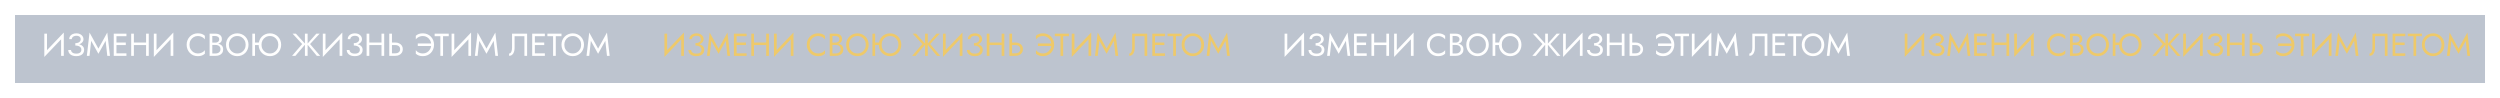
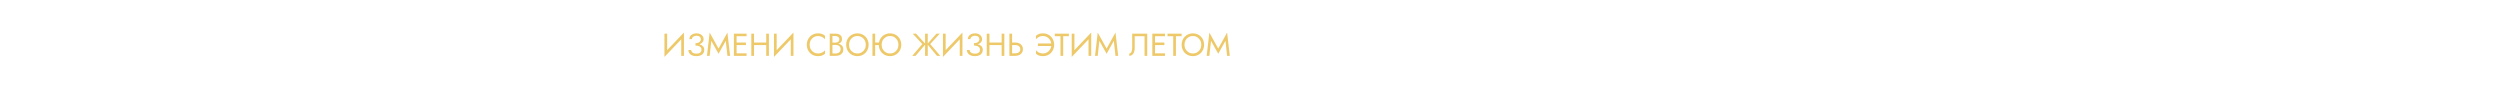
<svg xmlns="http://www.w3.org/2000/svg" width="3471" height="136" viewBox="0 0 3471 136" fill="none">
  <g filter="url(#filter0_bd_262_2039)">
-     <rect x="21" y="15" width="3429" height="94" fill="#001C47" fill-opacity="0.26" shape-rendering="crispEdges" />
-   </g>
+     </g>
  <path d="M949.361 50.901L949.581 45.181L922.741 73.341L922.521 79.061L949.361 50.901ZM926.261 46.721H922.521V79.061L926.261 74.222V46.721ZM949.581 45.181L945.841 50.022V77.522H949.581V45.181ZM965.57 62.342C967.271 62.342 968.811 62.136 970.19 61.725C971.598 61.315 972.801 60.758 973.798 60.053C974.795 59.32 975.558 58.484 976.086 57.545C976.643 56.578 976.922 55.551 976.922 54.465C976.922 52.999 976.526 51.65 975.734 50.417C974.942 49.185 973.813 48.188 972.346 47.425C970.879 46.663 969.119 46.282 967.066 46.282C965.101 46.282 963.355 46.633 961.83 47.337C960.334 48.012 959.161 48.951 958.31 50.154C957.489 51.356 957.078 52.764 957.078 54.377H960.642C960.642 53.468 960.921 52.661 961.478 51.958C962.035 51.254 962.798 50.696 963.766 50.285C964.763 49.875 965.878 49.669 967.11 49.669C968.43 49.669 969.53 49.875 970.41 50.285C971.319 50.696 971.994 51.283 972.434 52.045C972.874 52.779 973.094 53.63 973.094 54.597C973.094 55.566 972.801 56.46 972.214 57.282C971.627 58.074 970.777 58.719 969.662 59.218C968.547 59.687 967.183 59.922 965.57 59.922V62.342ZM966.89 77.962C969.178 77.962 971.129 77.609 972.742 76.906C974.385 76.201 975.631 75.204 976.482 73.913C977.362 72.623 977.802 71.112 977.802 69.382C977.802 67.328 977.259 65.686 976.174 64.454C975.089 63.192 973.622 62.268 971.774 61.681C969.926 61.095 967.858 60.801 965.57 60.801V63.221C967.183 63.221 968.621 63.441 969.882 63.882C971.143 64.292 972.141 64.923 972.874 65.773C973.607 66.624 973.974 67.68 973.974 68.942C973.974 70.614 973.402 71.948 972.258 72.945C971.114 73.943 969.325 74.442 966.89 74.442C965.277 74.442 963.942 74.222 962.886 73.781C961.859 73.341 961.067 72.74 960.51 71.978C959.982 71.215 959.659 70.35 959.542 69.382H955.758C955.758 70.584 955.993 71.713 956.462 72.769C956.961 73.796 957.679 74.706 958.618 75.498C959.557 76.26 960.715 76.862 962.094 77.302C963.473 77.742 965.071 77.962 966.89 77.962ZM987.59 56.709L997.622 74.662L1007.65 56.709L1009.94 77.522H1013.68L1009.94 45.181L997.622 67.49L985.302 45.181L981.562 77.522H985.302L987.59 56.709ZM1021.01 77.522H1036.54V74.001H1021.01V77.522ZM1021.01 50.242H1036.54V46.721H1021.01V50.242ZM1021.01 62.562H1035.66V59.041H1021.01V62.562ZM1018.94 46.721V77.522H1022.68V46.721H1018.94ZM1045.2 62.562H1066.32V59.041H1045.2V62.562ZM1063.81 46.721V77.522H1067.55V46.721H1063.81ZM1043.13 46.721V77.522H1046.87V46.721H1043.13ZM1101.43 50.901L1101.65 45.181L1074.81 73.341L1074.59 79.061L1101.43 50.901ZM1078.33 46.721H1074.59V79.061L1078.33 74.222V46.721ZM1101.65 45.181L1097.91 50.022V77.522H1101.65V45.181ZM1124.1 62.121C1124.1 59.716 1124.62 57.619 1125.68 55.83C1126.77 54.011 1128.17 52.588 1129.9 51.562C1131.63 50.535 1133.51 50.022 1135.54 50.022C1137 50.022 1138.34 50.212 1139.54 50.593C1140.77 50.975 1141.89 51.517 1142.88 52.221C1143.88 52.896 1144.73 53.688 1145.44 54.597V49.669C1144.15 48.526 1142.74 47.675 1141.21 47.117C1139.69 46.56 1137.79 46.282 1135.54 46.282C1133.39 46.282 1131.39 46.678 1129.51 47.469C1127.66 48.232 1126.03 49.332 1124.62 50.77C1123.22 52.178 1122.12 53.849 1121.32 55.785C1120.53 57.721 1120.14 59.834 1120.14 62.121C1120.14 64.409 1120.53 66.522 1121.32 68.457C1122.12 70.394 1123.22 72.08 1124.62 73.517C1126.03 74.925 1127.66 76.025 1129.51 76.817C1131.39 77.58 1133.39 77.962 1135.54 77.962C1137.79 77.962 1139.69 77.683 1141.21 77.126C1142.74 76.568 1144.15 75.718 1145.44 74.573V69.645C1144.73 70.555 1143.88 71.362 1142.88 72.066C1141.89 72.74 1140.77 73.268 1139.54 73.65C1138.34 74.031 1137 74.222 1135.54 74.222C1133.51 74.222 1131.63 73.708 1129.9 72.681C1128.17 71.655 1126.77 70.232 1125.68 68.413C1124.62 66.595 1124.1 64.498 1124.1 62.121ZM1154.97 61.242H1159.94C1161.79 61.242 1163.38 60.977 1164.73 60.45C1166.11 59.922 1167.18 59.144 1167.95 58.117C1168.71 57.091 1169.09 55.859 1169.09 54.422C1169.09 52.661 1168.71 51.224 1167.95 50.109C1167.18 48.965 1166.11 48.115 1164.73 47.557C1163.38 47 1161.79 46.721 1159.94 46.721H1152.02V77.522H1160.38C1162.37 77.522 1164.15 77.199 1165.7 76.553C1167.29 75.879 1168.53 74.882 1169.44 73.561C1170.38 72.212 1170.85 70.525 1170.85 68.501C1170.85 67.094 1170.59 65.876 1170.06 64.85C1169.53 63.823 1168.78 62.987 1167.81 62.342C1166.87 61.667 1165.77 61.168 1164.51 60.846C1163.25 60.523 1161.87 60.361 1160.38 60.361H1154.97V62.429H1160.38C1161.37 62.429 1162.28 62.562 1163.11 62.825C1163.93 63.06 1164.63 63.427 1165.22 63.925C1165.83 64.424 1166.3 65.04 1166.63 65.773C1166.95 66.507 1167.11 67.343 1167.11 68.281C1167.11 69.543 1166.82 70.614 1166.23 71.493C1165.67 72.374 1164.88 73.048 1163.85 73.517C1162.86 73.987 1161.7 74.222 1160.38 74.222H1155.76V50.022H1159.94C1161.49 50.022 1162.78 50.432 1163.81 51.254C1164.84 52.045 1165.35 53.175 1165.35 54.642C1165.35 55.609 1165.11 56.431 1164.65 57.105C1164.18 57.78 1163.53 58.294 1162.71 58.645C1161.89 58.998 1160.96 59.173 1159.94 59.173H1154.97V61.242ZM1178.75 62.121C1178.75 59.804 1179.25 57.736 1180.25 55.917C1181.27 54.099 1182.67 52.661 1184.43 51.605C1186.19 50.55 1188.18 50.022 1190.41 50.022C1192.67 50.022 1194.67 50.55 1196.4 51.605C1198.16 52.661 1199.53 54.099 1200.53 55.917C1201.56 57.736 1202.07 59.804 1202.07 62.121C1202.07 64.439 1201.56 66.507 1200.53 68.326C1199.53 70.144 1198.16 71.582 1196.4 72.638C1194.67 73.694 1192.67 74.222 1190.41 74.222C1188.18 74.222 1186.19 73.694 1184.43 72.638C1182.67 71.582 1181.27 70.144 1180.25 68.326C1179.25 66.507 1178.75 64.439 1178.75 62.121ZM1174.79 62.121C1174.79 64.351 1175.17 66.433 1175.94 68.37C1176.73 70.305 1177.83 71.992 1179.24 73.43C1180.64 74.838 1182.3 75.952 1184.21 76.773C1186.11 77.566 1188.18 77.962 1190.41 77.962C1192.67 77.962 1194.74 77.566 1196.62 76.773C1198.52 75.952 1200.18 74.838 1201.59 73.43C1203 71.992 1204.08 70.305 1204.84 68.37C1205.64 66.433 1206.03 64.351 1206.03 62.121C1206.03 59.863 1205.64 57.78 1204.84 55.873C1204.08 53.938 1203 52.266 1201.59 50.858C1200.18 49.42 1198.52 48.306 1196.62 47.514C1194.74 46.692 1192.67 46.282 1190.41 46.282C1188.18 46.282 1186.11 46.692 1184.21 47.514C1182.3 48.306 1180.64 49.42 1179.24 50.858C1177.83 52.266 1176.73 53.938 1175.94 55.873C1175.17 57.78 1174.79 59.863 1174.79 62.121ZM1213.38 62.562H1223.06V59.041H1213.38V62.562ZM1211.31 46.721V77.522H1215.05V46.721H1211.31ZM1224.07 62.121C1224.07 59.804 1224.57 57.736 1225.57 55.917C1226.6 54.099 1227.99 52.661 1229.75 51.605C1231.51 50.55 1233.5 50.022 1235.73 50.022C1237.99 50.022 1239.99 50.55 1241.72 51.605C1243.48 52.661 1244.86 54.099 1245.85 55.917C1246.88 57.736 1247.39 59.804 1247.39 62.121C1247.39 64.439 1246.88 66.507 1245.85 68.326C1244.86 70.144 1243.48 71.582 1241.72 72.638C1239.99 73.694 1237.99 74.222 1235.73 74.222C1233.5 74.222 1231.51 73.694 1229.75 72.638C1227.99 71.582 1226.6 70.144 1225.57 68.326C1224.57 66.507 1224.07 64.439 1224.07 62.121ZM1220.11 62.121C1220.11 64.351 1220.5 66.433 1221.26 68.37C1222.05 70.305 1223.15 71.992 1224.56 73.43C1225.97 74.838 1227.62 75.952 1229.53 76.773C1231.44 77.566 1233.5 77.962 1235.73 77.962C1237.99 77.962 1240.06 77.566 1241.94 76.773C1243.84 75.952 1245.5 74.838 1246.91 73.43C1248.32 71.992 1249.4 70.305 1250.17 68.37C1250.96 66.433 1251.35 64.351 1251.35 62.121C1251.35 59.863 1250.96 57.78 1250.17 55.873C1249.4 53.938 1248.32 52.266 1246.91 50.858C1245.5 49.42 1243.84 48.306 1241.94 47.514C1240.06 46.692 1237.99 46.282 1235.73 46.282C1233.5 46.282 1231.44 46.692 1229.53 47.514C1227.62 48.306 1225.97 49.42 1224.56 50.858C1223.15 52.266 1222.05 53.938 1221.26 55.873C1220.5 57.78 1220.11 59.863 1220.11 62.121ZM1271.82 46.721H1267.2L1280.53 61.154L1266.54 77.522H1271.16L1285.06 61.242L1271.82 46.721ZM1284.36 46.721V77.522H1288.1V46.721H1284.36ZM1300.2 46.721L1287.39 61.242L1300.86 77.522H1305.48L1291.49 61.154L1304.82 46.721H1300.2ZM1336.04 50.901L1336.26 45.181L1309.42 73.341L1309.2 79.061L1336.04 50.901ZM1312.94 46.721H1309.2V79.061L1312.94 74.222V46.721ZM1336.26 45.181L1332.52 50.022V77.522H1336.26V45.181ZM1352.25 62.342C1353.95 62.342 1355.49 62.136 1356.87 61.725C1358.27 61.315 1359.48 60.758 1360.47 60.053C1361.47 59.32 1362.23 58.484 1362.76 57.545C1363.32 56.578 1363.6 55.551 1363.6 54.465C1363.6 52.999 1363.2 51.65 1362.41 50.417C1361.62 49.185 1360.49 48.188 1359.02 47.425C1357.56 46.663 1355.8 46.282 1353.74 46.282C1351.78 46.282 1350.03 46.633 1348.51 47.337C1347.01 48.012 1345.84 48.951 1344.99 50.154C1344.16 51.356 1343.75 52.764 1343.75 54.377H1347.32C1347.32 53.468 1347.6 52.661 1348.15 51.958C1348.71 51.254 1349.47 50.696 1350.44 50.285C1351.44 49.875 1352.55 49.669 1353.79 49.669C1355.11 49.669 1356.21 49.875 1357.09 50.285C1358 50.696 1358.67 51.283 1359.11 52.045C1359.55 52.779 1359.77 53.63 1359.77 54.597C1359.77 55.566 1359.48 56.46 1358.89 57.282C1358.3 58.074 1357.45 58.719 1356.34 59.218C1355.22 59.687 1353.86 59.922 1352.25 59.922V62.342ZM1353.57 77.962C1355.85 77.962 1357.8 77.609 1359.42 76.906C1361.06 76.201 1362.31 75.204 1363.16 73.913C1364.04 72.623 1364.48 71.112 1364.48 69.382C1364.48 67.328 1363.94 65.686 1362.85 64.454C1361.76 63.192 1360.3 62.268 1358.45 61.681C1356.6 61.095 1354.53 60.801 1352.25 60.801V63.221C1353.86 63.221 1355.3 63.441 1356.56 63.882C1357.82 64.292 1358.82 64.923 1359.55 65.773C1360.28 66.624 1360.65 67.68 1360.65 68.942C1360.65 70.614 1360.08 71.948 1358.93 72.945C1357.79 73.943 1356 74.442 1353.57 74.442C1351.95 74.442 1350.62 74.222 1349.56 73.781C1348.54 73.341 1347.74 72.74 1347.19 71.978C1346.66 71.215 1346.34 70.35 1346.22 69.382H1342.43C1342.43 70.584 1342.67 71.713 1343.14 72.769C1343.64 73.796 1344.36 74.706 1345.29 75.498C1346.23 76.26 1347.39 76.862 1348.77 77.302C1350.15 77.742 1351.75 77.962 1353.57 77.962ZM1372.07 62.562H1393.19V59.041H1372.07V62.562ZM1390.68 46.721V77.522H1394.42V46.721H1390.68ZM1370 46.721V77.522H1373.74V46.721H1370ZM1401.45 46.721V77.522H1405.19V46.721H1401.45ZM1403.52 62.562H1409.81C1411.13 62.562 1412.29 62.782 1413.29 63.221C1414.31 63.632 1415.11 64.263 1415.66 65.114C1416.25 65.964 1416.54 67.02 1416.54 68.281C1416.54 69.543 1416.25 70.599 1415.66 71.45C1415.11 72.3 1414.31 72.945 1413.29 73.385C1412.29 73.796 1411.13 74.001 1409.81 74.001H1403.52V77.522H1409.81C1411.81 77.522 1413.58 77.155 1415.13 76.421C1416.72 75.659 1417.97 74.588 1418.87 73.21C1419.81 71.802 1420.28 70.159 1420.28 68.281C1420.28 66.375 1419.81 64.732 1418.87 63.353C1417.97 61.975 1416.72 60.919 1415.13 60.185C1413.58 59.423 1411.81 59.041 1409.81 59.041H1403.52V62.562ZM1441.04 63.882H1459.65V60.361H1441.04V63.882ZM1459.65 62.121C1459.65 64.498 1459.12 66.595 1458.06 68.413C1457.01 70.232 1455.6 71.655 1453.84 72.681C1452.11 73.708 1450.23 74.222 1448.21 74.222C1446.77 74.222 1445.44 74.031 1444.2 73.65C1442.97 73.268 1441.86 72.74 1440.86 72.066C1439.89 71.362 1439.04 70.555 1438.31 69.645V74.573C1439.6 75.718 1441.01 76.568 1442.53 77.126C1444.09 77.683 1445.98 77.962 1448.21 77.962C1450.35 77.962 1452.34 77.58 1454.19 76.817C1456.07 76.025 1457.71 74.925 1459.12 73.517C1460.53 72.08 1461.63 70.394 1462.42 68.457C1463.21 66.522 1463.61 64.409 1463.61 62.121C1463.61 59.834 1463.21 57.721 1462.42 55.785C1461.63 53.849 1460.53 52.178 1459.12 50.77C1457.71 49.332 1456.07 48.232 1454.19 47.469C1452.34 46.678 1450.35 46.282 1448.21 46.282C1445.98 46.282 1444.09 46.56 1442.53 47.117C1441.01 47.675 1439.6 48.526 1438.31 49.669V54.597C1439.04 53.688 1439.89 52.896 1440.86 52.221C1441.86 51.517 1442.97 50.975 1444.2 50.593C1445.44 50.212 1446.77 50.022 1448.21 50.022C1450.23 50.022 1452.11 50.535 1453.84 51.562C1455.6 52.588 1457.01 54.011 1458.06 55.83C1459.12 57.619 1459.65 59.716 1459.65 62.121ZM1464.46 50.242H1472.38V77.522H1476.12V50.242H1484.04V46.721H1464.46V50.242ZM1514.83 50.901L1515.05 45.181L1488.21 73.341L1487.99 79.061L1514.83 50.901ZM1491.73 46.721H1487.99V79.061L1491.73 74.222V46.721ZM1515.05 45.181L1511.31 50.022V77.522H1515.05V45.181ZM1526.37 56.709L1536.41 74.662L1546.44 56.709L1548.73 77.522H1552.47L1548.73 45.181L1536.41 67.49L1524.09 45.181L1520.35 77.522H1524.09L1526.37 56.709ZM1592.83 46.721H1571.93V66.082C1571.93 67.255 1571.84 68.34 1571.67 69.338C1571.49 70.335 1571.23 71.215 1570.88 71.978C1570.52 72.711 1570.1 73.283 1569.6 73.694C1569.1 74.104 1568.51 74.309 1567.84 74.309V77.522C1569.51 77.522 1570.9 77.037 1572.02 76.07C1573.16 75.102 1574.01 73.811 1574.57 72.198C1575.16 70.584 1575.45 68.839 1575.45 66.962V50.242H1589.09V77.522H1592.83V46.721ZM1601.95 77.522H1617.48V74.001H1601.95V77.522ZM1601.95 50.242H1617.48V46.721H1601.95V50.242ZM1601.95 62.562H1616.6V59.041H1601.95V62.562ZM1599.88 46.721V77.522H1603.62V46.721H1599.88ZM1620.99 50.242H1628.91V77.522H1632.65V50.242H1640.57V46.721H1620.99V50.242ZM1644.53 62.121C1644.53 59.804 1645.03 57.736 1646.03 55.917C1647.06 54.099 1648.45 52.661 1650.21 51.605C1651.97 50.55 1653.96 50.022 1656.19 50.022C1658.45 50.022 1660.45 50.55 1662.18 51.605C1663.94 52.661 1665.32 54.099 1666.31 55.917C1667.34 57.736 1667.85 59.804 1667.85 62.121C1667.85 64.439 1667.34 66.507 1666.31 68.326C1665.32 70.144 1663.94 71.582 1662.18 72.638C1660.45 73.694 1658.45 74.222 1656.19 74.222C1653.96 74.222 1651.97 73.694 1650.21 72.638C1648.45 71.582 1647.06 70.144 1646.03 68.326C1645.03 66.507 1644.53 64.439 1644.53 62.121ZM1640.57 62.121C1640.57 64.351 1640.95 66.433 1641.72 68.37C1642.51 70.305 1643.61 71.992 1645.02 73.43C1646.43 74.838 1648.08 75.952 1649.99 76.773C1651.9 77.566 1653.96 77.962 1656.19 77.962C1658.45 77.962 1660.52 77.566 1662.4 76.773C1664.3 75.952 1665.96 74.838 1667.37 73.43C1668.78 71.992 1669.86 70.305 1670.63 68.37C1671.42 66.433 1671.81 64.351 1671.81 62.121C1671.81 59.863 1671.42 57.78 1670.63 55.873C1669.86 53.938 1668.78 52.266 1667.37 50.858C1665.96 49.42 1664.3 48.306 1662.4 47.514C1660.52 46.692 1658.45 46.282 1656.19 46.282C1653.96 46.282 1651.9 46.692 1649.99 47.514C1648.08 48.306 1646.43 49.42 1645.02 50.858C1643.61 52.266 1642.51 53.938 1641.72 55.873C1640.95 57.78 1640.57 59.863 1640.57 62.121ZM1681.36 56.709L1691.4 74.662L1701.43 56.709L1703.72 77.522H1707.46L1703.72 45.181L1691.4 67.49L1679.08 45.181L1675.34 77.522H1679.08L1681.36 56.709Z" fill="#EEC96A" />
-   <path d="M2671.36 50.901L2671.58 45.181L2644.74 73.341L2644.52 79.061L2671.36 50.901ZM2648.26 46.721H2644.52V79.061L2648.26 74.222V46.721ZM2671.58 45.181L2667.84 50.022V77.522H2671.58V45.181ZM2687.57 62.342C2689.27 62.342 2690.81 62.136 2692.19 61.725C2693.6 61.315 2694.8 60.758 2695.8 60.053C2696.8 59.32 2697.56 58.484 2698.09 57.545C2698.64 56.578 2698.92 55.551 2698.92 54.465C2698.92 52.999 2698.53 51.65 2697.73 50.417C2696.94 49.185 2695.81 48.188 2694.35 47.425C2692.88 46.663 2691.12 46.282 2689.07 46.282C2687.1 46.282 2685.36 46.633 2683.83 47.337C2682.33 48.012 2681.16 48.951 2680.31 50.154C2679.49 51.356 2679.08 52.764 2679.08 54.377H2682.64C2682.64 53.468 2682.92 52.661 2683.48 51.958C2684.04 51.254 2684.8 50.696 2685.77 50.285C2686.76 49.875 2687.88 49.669 2689.11 49.669C2690.43 49.669 2691.53 49.875 2692.41 50.285C2693.32 50.696 2693.99 51.283 2694.43 52.045C2694.87 52.779 2695.09 53.63 2695.09 54.597C2695.09 55.566 2694.8 56.46 2694.21 57.282C2693.63 58.074 2692.78 58.719 2691.66 59.218C2690.55 59.687 2689.18 59.922 2687.57 59.922V62.342ZM2688.89 77.962C2691.18 77.962 2693.13 77.609 2694.74 76.906C2696.38 76.201 2697.63 75.204 2698.48 73.913C2699.36 72.623 2699.8 71.112 2699.8 69.382C2699.8 67.328 2699.26 65.686 2698.17 64.454C2697.09 63.192 2695.62 62.268 2693.77 61.681C2691.93 61.095 2689.86 60.801 2687.57 60.801V63.221C2689.18 63.221 2690.62 63.441 2691.88 63.882C2693.14 64.292 2694.14 64.923 2694.87 65.773C2695.61 66.624 2695.97 67.68 2695.97 68.942C2695.97 70.614 2695.4 71.948 2694.26 72.945C2693.11 73.943 2691.32 74.442 2688.89 74.442C2687.28 74.442 2685.94 74.222 2684.89 73.781C2683.86 73.341 2683.07 72.74 2682.51 71.978C2681.98 71.215 2681.66 70.35 2681.54 69.382H2677.76C2677.76 70.584 2677.99 71.713 2678.46 72.769C2678.96 73.796 2679.68 74.706 2680.62 75.498C2681.56 76.26 2682.72 76.862 2684.09 77.302C2685.47 77.742 2687.07 77.962 2688.89 77.962ZM2709.59 56.709L2719.62 74.662L2729.65 56.709L2731.94 77.522H2735.68L2731.94 45.181L2719.62 67.49L2707.3 45.181L2703.56 77.522H2707.3L2709.59 56.709ZM2743.01 77.522H2758.54V74.001H2743.01V77.522ZM2743.01 50.242H2758.54V46.721H2743.01V50.242ZM2743.01 62.562H2757.66V59.041H2743.01V62.562ZM2740.94 46.721V77.522H2744.68V46.721H2740.94ZM2767.2 62.562H2788.32V59.041H2767.2V62.562ZM2785.81 46.721V77.522H2789.55V46.721H2785.81ZM2765.13 46.721V77.522H2768.87V46.721H2765.13ZM2823.43 50.901L2823.65 45.181L2796.81 73.341L2796.59 79.061L2823.43 50.901ZM2800.33 46.721H2796.59V79.061L2800.33 74.222V46.721ZM2823.65 45.181L2819.91 50.022V77.522H2823.65V45.181ZM2846.1 62.121C2846.1 59.716 2846.62 57.619 2847.68 55.83C2848.77 54.011 2850.17 52.588 2851.9 51.562C2853.63 50.535 2855.51 50.022 2857.54 50.022C2859 50.022 2860.34 50.212 2861.54 50.593C2862.77 50.975 2863.89 51.517 2864.88 52.221C2865.88 52.896 2866.73 53.688 2867.44 54.597V49.669C2866.15 48.526 2864.74 47.675 2863.21 47.117C2861.69 46.56 2859.79 46.282 2857.54 46.282C2855.39 46.282 2853.39 46.678 2851.51 47.469C2849.66 48.232 2848.03 49.332 2846.62 50.77C2845.22 52.178 2844.12 53.849 2843.32 55.785C2842.53 57.721 2842.14 59.834 2842.14 62.121C2842.14 64.409 2842.53 66.522 2843.32 68.457C2844.12 70.394 2845.22 72.08 2846.62 73.517C2848.03 74.925 2849.66 76.025 2851.51 76.817C2853.39 77.58 2855.39 77.962 2857.54 77.962C2859.79 77.962 2861.69 77.683 2863.21 77.126C2864.74 76.568 2866.15 75.718 2867.44 74.573V69.645C2866.73 70.555 2865.88 71.362 2864.88 72.066C2863.89 72.74 2862.77 73.268 2861.54 73.65C2860.34 74.031 2859 74.222 2857.54 74.222C2855.51 74.222 2853.63 73.708 2851.9 72.681C2850.17 71.655 2848.77 70.232 2847.68 68.413C2846.62 66.595 2846.1 64.498 2846.1 62.121ZM2876.97 61.242H2881.94C2883.79 61.242 2885.38 60.977 2886.73 60.45C2888.11 59.922 2889.18 59.144 2889.95 58.117C2890.71 57.091 2891.09 55.859 2891.09 54.422C2891.09 52.661 2890.71 51.224 2889.95 50.109C2889.18 48.965 2888.11 48.115 2886.73 47.557C2885.38 47 2883.79 46.721 2881.94 46.721H2874.02V77.522H2882.38C2884.37 77.522 2886.15 77.199 2887.7 76.553C2889.29 75.879 2890.53 74.882 2891.44 73.561C2892.38 72.212 2892.85 70.525 2892.85 68.501C2892.85 67.094 2892.59 65.876 2892.06 64.85C2891.53 63.823 2890.78 62.987 2889.81 62.342C2888.87 61.667 2887.77 61.168 2886.51 60.846C2885.25 60.523 2883.87 60.361 2882.38 60.361H2876.97V62.429H2882.38C2883.37 62.429 2884.28 62.562 2885.11 62.825C2885.93 63.06 2886.63 63.427 2887.22 63.925C2887.83 64.424 2888.3 65.04 2888.63 65.773C2888.95 66.507 2889.11 67.343 2889.11 68.281C2889.11 69.543 2888.82 70.614 2888.23 71.493C2887.67 72.374 2886.88 73.048 2885.85 73.517C2884.86 73.987 2883.7 74.222 2882.38 74.222H2877.76V50.022H2881.94C2883.49 50.022 2884.78 50.432 2885.81 51.254C2886.84 52.045 2887.35 53.175 2887.35 54.642C2887.35 55.609 2887.11 56.431 2886.65 57.105C2886.18 57.78 2885.53 58.294 2884.71 58.645C2883.89 58.998 2882.96 59.173 2881.94 59.173H2876.97V61.242ZM2900.75 62.121C2900.75 59.804 2901.25 57.736 2902.25 55.917C2903.27 54.099 2904.67 52.661 2906.43 51.605C2908.19 50.55 2910.18 50.022 2912.41 50.022C2914.67 50.022 2916.67 50.55 2918.4 51.605C2920.16 52.661 2921.53 54.099 2922.53 55.917C2923.56 57.736 2924.07 59.804 2924.07 62.121C2924.07 64.439 2923.56 66.507 2922.53 68.326C2921.53 70.144 2920.16 71.582 2918.4 72.638C2916.67 73.694 2914.67 74.222 2912.41 74.222C2910.18 74.222 2908.19 73.694 2906.43 72.638C2904.67 71.582 2903.27 70.144 2902.25 68.326C2901.25 66.507 2900.75 64.439 2900.75 62.121ZM2896.79 62.121C2896.79 64.351 2897.17 66.433 2897.94 68.37C2898.73 70.305 2899.83 71.992 2901.24 73.43C2902.64 74.838 2904.3 75.952 2906.21 76.773C2908.11 77.566 2910.18 77.962 2912.41 77.962C2914.67 77.962 2916.74 77.566 2918.62 76.773C2920.52 75.952 2922.18 74.838 2923.59 73.43C2925 71.992 2926.08 70.305 2926.84 68.37C2927.64 66.433 2928.03 64.351 2928.03 62.121C2928.03 59.863 2927.64 57.78 2926.84 55.873C2926.08 53.938 2925 52.266 2923.59 50.858C2922.18 49.42 2920.52 48.306 2918.62 47.514C2916.74 46.692 2914.67 46.282 2912.41 46.282C2910.18 46.282 2908.11 46.692 2906.21 47.514C2904.3 48.306 2902.64 49.42 2901.24 50.858C2899.83 52.266 2898.73 53.938 2897.94 55.873C2897.17 57.78 2896.79 59.863 2896.79 62.121ZM2935.38 62.562H2945.06V59.041H2935.38V62.562ZM2933.31 46.721V77.522H2937.05V46.721H2933.31ZM2946.07 62.121C2946.07 59.804 2946.57 57.736 2947.57 55.917C2948.6 54.099 2949.99 52.661 2951.75 51.605C2953.51 50.55 2955.5 50.022 2957.73 50.022C2959.99 50.022 2961.99 50.55 2963.72 51.605C2965.48 52.661 2966.86 54.099 2967.85 55.917C2968.88 57.736 2969.39 59.804 2969.39 62.121C2969.39 64.439 2968.88 66.507 2967.85 68.326C2966.86 70.144 2965.48 71.582 2963.72 72.638C2961.99 73.694 2959.99 74.222 2957.73 74.222C2955.5 74.222 2953.51 73.694 2951.75 72.638C2949.99 71.582 2948.6 70.144 2947.57 68.326C2946.57 66.507 2946.07 64.439 2946.07 62.121ZM2942.11 62.121C2942.11 64.351 2942.5 66.433 2943.26 68.37C2944.05 70.305 2945.15 71.992 2946.56 73.43C2947.97 74.838 2949.62 75.952 2951.53 76.773C2953.44 77.566 2955.5 77.962 2957.73 77.962C2959.99 77.962 2962.06 77.566 2963.94 76.773C2965.84 75.952 2967.5 74.838 2968.91 73.43C2970.32 71.992 2971.4 70.305 2972.17 68.37C2972.96 66.433 2973.35 64.351 2973.35 62.121C2973.35 59.863 2972.96 57.78 2972.17 55.873C2971.4 53.938 2970.32 52.266 2968.91 50.858C2967.5 49.42 2965.84 48.306 2963.94 47.514C2962.06 46.692 2959.99 46.282 2957.73 46.282C2955.5 46.282 2953.44 46.692 2951.53 47.514C2949.62 48.306 2947.97 49.42 2946.56 50.858C2945.15 52.266 2944.05 53.938 2943.26 55.873C2942.5 57.78 2942.11 59.863 2942.11 62.121ZM2993.82 46.721H2989.2L3002.53 61.154L2988.54 77.522H2993.16L3007.06 61.242L2993.82 46.721ZM3006.36 46.721V77.522H3010.1V46.721H3006.36ZM3022.2 46.721L3009.39 61.242L3022.86 77.522H3027.48L3013.49 61.154L3026.82 46.721H3022.2ZM3058.04 50.901L3058.26 45.181L3031.42 73.341L3031.2 79.061L3058.04 50.901ZM3034.94 46.721H3031.2V79.061L3034.94 74.222V46.721ZM3058.26 45.181L3054.52 50.022V77.522H3058.26V45.181ZM3074.25 62.342C3075.95 62.342 3077.49 62.136 3078.87 61.725C3080.27 61.315 3081.48 60.758 3082.47 60.053C3083.47 59.32 3084.23 58.484 3084.76 57.545C3085.32 56.578 3085.6 55.551 3085.6 54.465C3085.6 52.999 3085.2 51.65 3084.41 50.417C3083.62 49.185 3082.49 48.188 3081.02 47.425C3079.56 46.663 3077.8 46.282 3075.74 46.282C3073.78 46.282 3072.03 46.633 3070.51 47.337C3069.01 48.012 3067.84 48.951 3066.99 50.154C3066.16 51.356 3065.75 52.764 3065.75 54.377H3069.32C3069.32 53.468 3069.6 52.661 3070.15 51.958C3070.71 51.254 3071.47 50.696 3072.44 50.285C3073.44 49.875 3074.55 49.669 3075.79 49.669C3077.11 49.669 3078.21 49.875 3079.09 50.285C3080 50.696 3080.67 51.283 3081.11 52.045C3081.55 52.779 3081.77 53.63 3081.77 54.597C3081.77 55.566 3081.48 56.46 3080.89 57.282C3080.3 58.074 3079.45 58.719 3078.34 59.218C3077.22 59.687 3075.86 59.922 3074.25 59.922V62.342ZM3075.57 77.962C3077.85 77.962 3079.8 77.609 3081.42 76.906C3083.06 76.201 3084.31 75.204 3085.16 73.913C3086.04 72.623 3086.48 71.112 3086.48 69.382C3086.48 67.328 3085.94 65.686 3084.85 64.454C3083.76 63.192 3082.3 62.268 3080.45 61.681C3078.6 61.095 3076.53 60.801 3074.25 60.801V63.221C3075.86 63.221 3077.3 63.441 3078.56 63.882C3079.82 64.292 3080.82 64.923 3081.55 65.773C3082.28 66.624 3082.65 67.68 3082.65 68.942C3082.65 70.614 3082.08 71.948 3080.93 72.945C3079.79 73.943 3078 74.442 3075.57 74.442C3073.95 74.442 3072.62 74.222 3071.56 73.781C3070.54 73.341 3069.74 72.74 3069.19 71.978C3068.66 71.215 3068.34 70.35 3068.22 69.382H3064.43C3064.43 70.584 3064.67 71.713 3065.14 72.769C3065.64 73.796 3066.36 74.706 3067.29 75.498C3068.23 76.26 3069.39 76.862 3070.77 77.302C3072.15 77.742 3073.75 77.962 3075.57 77.962ZM3094.07 62.562H3115.19V59.041H3094.07V62.562ZM3112.68 46.721V77.522H3116.42V46.721H3112.68ZM3092 46.721V77.522H3095.74V46.721H3092ZM3123.45 46.721V77.522H3127.19V46.721H3123.45ZM3125.52 62.562H3131.81C3133.13 62.562 3134.29 62.782 3135.29 63.221C3136.31 63.632 3137.11 64.263 3137.66 65.114C3138.25 65.964 3138.54 67.02 3138.54 68.281C3138.54 69.543 3138.25 70.599 3137.66 71.45C3137.11 72.3 3136.31 72.945 3135.29 73.385C3134.29 73.796 3133.13 74.001 3131.81 74.001H3125.52V77.522H3131.81C3133.81 77.522 3135.58 77.155 3137.13 76.421C3138.72 75.659 3139.97 74.588 3140.87 73.21C3141.81 71.802 3142.28 70.159 3142.28 68.281C3142.28 66.375 3141.81 64.732 3140.87 63.353C3139.97 61.975 3138.72 60.919 3137.13 60.185C3135.58 59.423 3133.81 59.041 3131.81 59.041H3125.52V62.562ZM3163.04 63.882H3181.65V60.361H3163.04V63.882ZM3181.65 62.121C3181.65 64.498 3181.12 66.595 3180.06 68.413C3179.01 70.232 3177.6 71.655 3175.84 72.681C3174.11 73.708 3172.23 74.222 3170.21 74.222C3168.77 74.222 3167.44 74.031 3166.2 73.65C3164.97 73.268 3163.86 72.74 3162.86 72.066C3161.89 71.362 3161.04 70.555 3160.31 69.645V74.573C3161.6 75.718 3163.01 76.568 3164.53 77.126C3166.09 77.683 3167.98 77.962 3170.21 77.962C3172.35 77.962 3174.34 77.58 3176.19 76.817C3178.07 76.025 3179.71 74.925 3181.12 73.517C3182.53 72.08 3183.63 70.394 3184.42 68.457C3185.21 66.522 3185.61 64.409 3185.61 62.121C3185.61 59.834 3185.21 57.721 3184.42 55.785C3183.63 53.849 3182.53 52.178 3181.12 50.77C3179.71 49.332 3178.07 48.232 3176.19 47.469C3174.34 46.678 3172.35 46.282 3170.21 46.282C3167.98 46.282 3166.09 46.56 3164.53 47.117C3163.01 47.675 3161.6 48.526 3160.31 49.669V54.597C3161.04 53.688 3161.89 52.896 3162.86 52.221C3163.86 51.517 3164.97 50.975 3166.2 50.593C3167.44 50.212 3168.77 50.022 3170.21 50.022C3172.23 50.022 3174.11 50.535 3175.84 51.562C3177.6 52.588 3179.01 54.011 3180.06 55.83C3181.12 57.619 3181.65 59.716 3181.65 62.121ZM3186.46 50.242H3194.38V77.522H3198.12V50.242H3206.04V46.721H3186.46V50.242ZM3236.83 50.901L3237.05 45.181L3210.21 73.341L3209.99 79.061L3236.83 50.901ZM3213.73 46.721H3209.99V79.061L3213.73 74.222V46.721ZM3237.05 45.181L3233.31 50.022V77.522H3237.05V45.181ZM3248.37 56.709L3258.41 74.662L3268.44 56.709L3270.73 77.522H3274.47L3270.73 45.181L3258.41 67.49L3246.09 45.181L3242.35 77.522H3246.09L3248.37 56.709ZM3314.83 46.721H3293.93V66.082C3293.93 67.255 3293.84 68.34 3293.67 69.338C3293.49 70.335 3293.23 71.215 3292.88 71.978C3292.52 72.711 3292.1 73.283 3291.6 73.694C3291.1 74.104 3290.51 74.309 3289.84 74.309V77.522C3291.51 77.522 3292.9 77.037 3294.02 76.07C3295.16 75.102 3296.01 73.811 3296.57 72.198C3297.16 70.584 3297.45 68.839 3297.45 66.962V50.242H3311.09V77.522H3314.83V46.721ZM3323.95 77.522H3339.48V74.001H3323.95V77.522ZM3323.95 50.242H3339.48V46.721H3323.95V50.242ZM3323.95 62.562H3338.6V59.041H3323.95V62.562ZM3321.88 46.721V77.522H3325.62V46.721H3321.88ZM3342.99 50.242H3350.91V77.522H3354.65V50.242H3362.57V46.721H3342.99V50.242ZM3366.53 62.121C3366.53 59.804 3367.03 57.736 3368.03 55.917C3369.06 54.099 3370.45 52.661 3372.21 51.605C3373.97 50.55 3375.96 50.022 3378.19 50.022C3380.45 50.022 3382.45 50.55 3384.18 51.605C3385.94 52.661 3387.32 54.099 3388.31 55.917C3389.34 57.736 3389.85 59.804 3389.85 62.121C3389.85 64.439 3389.34 66.507 3388.31 68.326C3387.32 70.144 3385.94 71.582 3384.18 72.638C3382.45 73.694 3380.45 74.222 3378.19 74.222C3375.96 74.222 3373.97 73.694 3372.21 72.638C3370.45 71.582 3369.06 70.144 3368.03 68.326C3367.03 66.507 3366.53 64.439 3366.53 62.121ZM3362.57 62.121C3362.57 64.351 3362.95 66.433 3363.72 68.37C3364.51 70.305 3365.61 71.992 3367.02 73.43C3368.43 74.838 3370.08 75.952 3371.99 76.773C3373.9 77.566 3375.96 77.962 3378.19 77.962C3380.45 77.962 3382.52 77.566 3384.4 76.773C3386.3 75.952 3387.96 74.838 3389.37 73.43C3390.78 71.992 3391.86 70.305 3392.63 68.37C3393.42 66.433 3393.81 64.351 3393.81 62.121C3393.81 59.863 3393.42 57.78 3392.63 55.873C3391.86 53.938 3390.78 52.266 3389.37 50.858C3387.96 49.42 3386.3 48.306 3384.4 47.514C3382.52 46.692 3380.45 46.282 3378.19 46.282C3375.96 46.282 3373.9 46.692 3371.99 47.514C3370.08 48.306 3368.43 49.42 3367.02 50.858C3365.61 52.266 3364.51 53.938 3363.72 55.873C3362.95 57.78 3362.57 59.863 3362.57 62.121ZM3403.36 56.709L3413.4 74.662L3423.43 56.709L3425.72 77.522H3429.46L3425.72 45.181L3413.4 67.49L3401.08 45.181L3397.34 77.522H3401.08L3403.36 56.709Z" fill="#EEC96A" />
-   <path d="M1810.36 50.901L1810.58 45.181L1783.74 73.341L1783.52 79.061L1810.36 50.901ZM1787.26 46.721H1783.52V79.061L1787.26 74.222V46.721ZM1810.58 45.181L1806.84 50.022V77.522H1810.58V45.181ZM1826.57 62.342C1828.27 62.342 1829.81 62.136 1831.19 61.725C1832.6 61.315 1833.8 60.758 1834.8 60.053C1835.8 59.32 1836.56 58.484 1837.09 57.545C1837.64 56.578 1837.92 55.551 1837.92 54.465C1837.92 52.999 1837.53 51.65 1836.73 50.417C1835.94 49.185 1834.81 48.188 1833.35 47.425C1831.88 46.663 1830.12 46.282 1828.07 46.282C1826.1 46.282 1824.36 46.633 1822.83 47.337C1821.33 48.012 1820.16 48.951 1819.31 50.154C1818.49 51.356 1818.08 52.764 1818.08 54.377H1821.64C1821.64 53.468 1821.92 52.661 1822.48 51.958C1823.04 51.254 1823.8 50.696 1824.77 50.285C1825.76 49.875 1826.88 49.669 1828.11 49.669C1829.43 49.669 1830.53 49.875 1831.41 50.285C1832.32 50.696 1832.99 51.283 1833.43 52.045C1833.87 52.779 1834.09 53.63 1834.09 54.597C1834.09 55.566 1833.8 56.46 1833.21 57.282C1832.63 58.074 1831.78 58.719 1830.66 59.218C1829.55 59.687 1828.18 59.922 1826.57 59.922V62.342ZM1827.89 77.962C1830.18 77.962 1832.13 77.609 1833.74 76.906C1835.38 76.201 1836.63 75.204 1837.48 73.913C1838.36 72.623 1838.8 71.112 1838.8 69.382C1838.8 67.328 1838.26 65.686 1837.17 64.454C1836.09 63.192 1834.62 62.268 1832.77 61.681C1830.93 61.095 1828.86 60.801 1826.57 60.801V63.221C1828.18 63.221 1829.62 63.441 1830.88 63.882C1832.14 64.292 1833.14 64.923 1833.87 65.773C1834.61 66.624 1834.97 67.68 1834.97 68.942C1834.97 70.614 1834.4 71.948 1833.26 72.945C1832.11 73.943 1830.32 74.442 1827.89 74.442C1826.28 74.442 1824.94 74.222 1823.89 73.781C1822.86 73.341 1822.07 72.74 1821.51 71.978C1820.98 71.215 1820.66 70.35 1820.54 69.382H1816.76C1816.76 70.584 1816.99 71.713 1817.46 72.769C1817.96 73.796 1818.68 74.706 1819.62 75.498C1820.56 76.26 1821.72 76.862 1823.09 77.302C1824.47 77.742 1826.07 77.962 1827.89 77.962ZM1848.59 56.709L1858.62 74.662L1868.65 56.709L1870.94 77.522H1874.68L1870.94 45.181L1858.62 67.49L1846.3 45.181L1842.56 77.522H1846.3L1848.59 56.709ZM1882.01 77.522H1897.54V74.001H1882.01V77.522ZM1882.01 50.242H1897.54V46.721H1882.01V50.242ZM1882.01 62.562H1896.66V59.041H1882.01V62.562ZM1879.94 46.721V77.522H1883.68V46.721H1879.94ZM1906.2 62.562H1927.32V59.041H1906.2V62.562ZM1924.81 46.721V77.522H1928.55V46.721H1924.81ZM1904.13 46.721V77.522H1907.87V46.721H1904.13ZM1962.43 50.901L1962.65 45.181L1935.81 73.341L1935.59 79.061L1962.43 50.901ZM1939.33 46.721H1935.59V79.061L1939.33 74.222V46.721ZM1962.65 45.181L1958.91 50.022V77.522H1962.65V45.181ZM1985.1 62.121C1985.1 59.716 1985.62 57.619 1986.68 55.83C1987.77 54.011 1989.17 52.588 1990.9 51.562C1992.63 50.535 1994.51 50.022 1996.54 50.022C1998 50.022 1999.34 50.212 2000.54 50.593C2001.77 50.975 2002.89 51.517 2003.88 52.221C2004.88 52.896 2005.73 53.688 2006.44 54.597V49.669C2005.15 48.526 2003.74 47.675 2002.21 47.117C2000.69 46.56 1998.79 46.282 1996.54 46.282C1994.39 46.282 1992.39 46.678 1990.51 47.469C1988.66 48.232 1987.03 49.332 1985.62 50.77C1984.22 52.178 1983.12 53.849 1982.32 55.785C1981.53 57.721 1981.14 59.834 1981.14 62.121C1981.14 64.409 1981.53 66.522 1982.32 68.457C1983.12 70.394 1984.22 72.08 1985.62 73.517C1987.03 74.925 1988.66 76.025 1990.51 76.817C1992.39 77.58 1994.39 77.962 1996.54 77.962C1998.79 77.962 2000.69 77.683 2002.21 77.126C2003.74 76.568 2005.15 75.718 2006.44 74.573V69.645C2005.73 70.555 2004.88 71.362 2003.88 72.066C2002.89 72.74 2001.77 73.268 2000.54 73.65C1999.34 74.031 1998 74.222 1996.54 74.222C1994.51 74.222 1992.63 73.708 1990.9 72.681C1989.17 71.655 1987.77 70.232 1986.68 68.413C1985.62 66.595 1985.1 64.498 1985.1 62.121ZM2015.97 61.242H2020.94C2022.79 61.242 2024.38 60.977 2025.73 60.45C2027.11 59.922 2028.18 59.144 2028.95 58.117C2029.71 57.091 2030.09 55.859 2030.09 54.422C2030.09 52.661 2029.71 51.224 2028.95 50.109C2028.18 48.965 2027.11 48.115 2025.73 47.557C2024.38 47 2022.79 46.721 2020.94 46.721H2013.02V77.522H2021.38C2023.37 77.522 2025.15 77.199 2026.7 76.553C2028.29 75.879 2029.53 74.882 2030.44 73.561C2031.38 72.212 2031.85 70.525 2031.85 68.501C2031.85 67.094 2031.59 65.876 2031.06 64.85C2030.53 63.823 2029.78 62.987 2028.81 62.342C2027.87 61.667 2026.77 61.168 2025.51 60.846C2024.25 60.523 2022.87 60.361 2021.38 60.361H2015.97V62.429H2021.38C2022.37 62.429 2023.28 62.562 2024.11 62.825C2024.93 63.06 2025.63 63.427 2026.22 63.925C2026.83 64.424 2027.3 65.04 2027.63 65.773C2027.95 66.507 2028.11 67.343 2028.11 68.281C2028.11 69.543 2027.82 70.614 2027.23 71.493C2026.67 72.374 2025.88 73.048 2024.85 73.517C2023.86 73.987 2022.7 74.222 2021.38 74.222H2016.76V50.022H2020.94C2022.49 50.022 2023.78 50.432 2024.81 51.254C2025.84 52.045 2026.35 53.175 2026.35 54.642C2026.35 55.609 2026.11 56.431 2025.65 57.105C2025.18 57.78 2024.53 58.294 2023.71 58.645C2022.89 58.998 2021.96 59.173 2020.94 59.173H2015.97V61.242ZM2039.75 62.121C2039.75 59.804 2040.25 57.736 2041.25 55.917C2042.27 54.099 2043.67 52.661 2045.43 51.605C2047.19 50.55 2049.18 50.022 2051.41 50.022C2053.67 50.022 2055.67 50.55 2057.4 51.605C2059.16 52.661 2060.53 54.099 2061.53 55.917C2062.56 57.736 2063.07 59.804 2063.07 62.121C2063.07 64.439 2062.56 66.507 2061.53 68.326C2060.53 70.144 2059.16 71.582 2057.4 72.638C2055.67 73.694 2053.67 74.222 2051.41 74.222C2049.18 74.222 2047.19 73.694 2045.43 72.638C2043.67 71.582 2042.27 70.144 2041.25 68.326C2040.25 66.507 2039.75 64.439 2039.75 62.121ZM2035.79 62.121C2035.79 64.351 2036.17 66.433 2036.94 68.37C2037.73 70.305 2038.83 71.992 2040.24 73.43C2041.64 74.838 2043.3 75.952 2045.21 76.773C2047.11 77.566 2049.18 77.962 2051.41 77.962C2053.67 77.962 2055.74 77.566 2057.62 76.773C2059.52 75.952 2061.18 74.838 2062.59 73.43C2064 71.992 2065.08 70.305 2065.84 68.37C2066.64 66.433 2067.03 64.351 2067.03 62.121C2067.03 59.863 2066.64 57.78 2065.84 55.873C2065.08 53.938 2064 52.266 2062.59 50.858C2061.18 49.42 2059.52 48.306 2057.62 47.514C2055.74 46.692 2053.67 46.282 2051.41 46.282C2049.18 46.282 2047.11 46.692 2045.21 47.514C2043.3 48.306 2041.64 49.42 2040.24 50.858C2038.83 52.266 2037.73 53.938 2036.94 55.873C2036.17 57.78 2035.79 59.863 2035.79 62.121ZM2074.38 62.562H2084.06V59.041H2074.38V62.562ZM2072.31 46.721V77.522H2076.05V46.721H2072.31ZM2085.07 62.121C2085.07 59.804 2085.57 57.736 2086.57 55.917C2087.6 54.099 2088.99 52.661 2090.75 51.605C2092.51 50.55 2094.5 50.022 2096.73 50.022C2098.99 50.022 2100.99 50.55 2102.72 51.605C2104.48 52.661 2105.86 54.099 2106.85 55.917C2107.88 57.736 2108.39 59.804 2108.39 62.121C2108.39 64.439 2107.88 66.507 2106.85 68.326C2105.86 70.144 2104.48 71.582 2102.72 72.638C2100.99 73.694 2098.99 74.222 2096.73 74.222C2094.5 74.222 2092.51 73.694 2090.75 72.638C2088.99 71.582 2087.6 70.144 2086.57 68.326C2085.57 66.507 2085.07 64.439 2085.07 62.121ZM2081.11 62.121C2081.11 64.351 2081.5 66.433 2082.26 68.37C2083.05 70.305 2084.15 71.992 2085.56 73.43C2086.97 74.838 2088.62 75.952 2090.53 76.773C2092.44 77.566 2094.5 77.962 2096.73 77.962C2098.99 77.962 2101.06 77.566 2102.94 76.773C2104.84 75.952 2106.5 74.838 2107.91 73.43C2109.32 71.992 2110.4 70.305 2111.17 68.37C2111.96 66.433 2112.35 64.351 2112.35 62.121C2112.35 59.863 2111.96 57.78 2111.17 55.873C2110.4 53.938 2109.32 52.266 2107.91 50.858C2106.5 49.42 2104.84 48.306 2102.94 47.514C2101.06 46.692 2098.99 46.282 2096.73 46.282C2094.5 46.282 2092.44 46.692 2090.53 47.514C2088.62 48.306 2086.97 49.42 2085.56 50.858C2084.15 52.266 2083.05 53.938 2082.26 55.873C2081.5 57.78 2081.11 59.863 2081.11 62.121ZM2132.82 46.721H2128.2L2141.53 61.154L2127.54 77.522H2132.16L2146.06 61.242L2132.82 46.721ZM2145.36 46.721V77.522H2149.1V46.721H2145.36ZM2161.2 46.721L2148.39 61.242L2161.86 77.522H2166.48L2152.49 61.154L2165.82 46.721H2161.2ZM2197.04 50.901L2197.26 45.181L2170.42 73.341L2170.2 79.061L2197.04 50.901ZM2173.94 46.721H2170.2V79.061L2173.94 74.222V46.721ZM2197.26 45.181L2193.52 50.022V77.522H2197.26V45.181ZM2213.25 62.342C2214.95 62.342 2216.49 62.136 2217.87 61.725C2219.27 61.315 2220.48 60.758 2221.47 60.053C2222.47 59.32 2223.23 58.484 2223.76 57.545C2224.32 56.578 2224.6 55.551 2224.6 54.465C2224.6 52.999 2224.2 51.65 2223.41 50.417C2222.62 49.185 2221.49 48.188 2220.02 47.425C2218.56 46.663 2216.8 46.282 2214.74 46.282C2212.78 46.282 2211.03 46.633 2209.51 47.337C2208.01 48.012 2206.84 48.951 2205.99 50.154C2205.16 51.356 2204.75 52.764 2204.75 54.377H2208.32C2208.32 53.468 2208.6 52.661 2209.15 51.958C2209.71 51.254 2210.47 50.696 2211.44 50.285C2212.44 49.875 2213.55 49.669 2214.79 49.669C2216.11 49.669 2217.21 49.875 2218.09 50.285C2219 50.696 2219.67 51.283 2220.11 52.045C2220.55 52.779 2220.77 53.63 2220.77 54.597C2220.77 55.566 2220.48 56.46 2219.89 57.282C2219.3 58.074 2218.45 58.719 2217.34 59.218C2216.22 59.687 2214.86 59.922 2213.25 59.922V62.342ZM2214.57 77.962C2216.85 77.962 2218.8 77.609 2220.42 76.906C2222.06 76.201 2223.31 75.204 2224.16 73.913C2225.04 72.623 2225.48 71.112 2225.48 69.382C2225.48 67.328 2224.94 65.686 2223.85 64.454C2222.76 63.192 2221.3 62.268 2219.45 61.681C2217.6 61.095 2215.53 60.801 2213.25 60.801V63.221C2214.86 63.221 2216.3 63.441 2217.56 63.882C2218.82 64.292 2219.82 64.923 2220.55 65.773C2221.28 66.624 2221.65 67.68 2221.65 68.942C2221.65 70.614 2221.08 71.948 2219.93 72.945C2218.79 73.943 2217 74.442 2214.57 74.442C2212.95 74.442 2211.62 74.222 2210.56 73.781C2209.54 73.341 2208.74 72.74 2208.19 71.978C2207.66 71.215 2207.34 70.35 2207.22 69.382H2203.43C2203.43 70.584 2203.67 71.713 2204.14 72.769C2204.64 73.796 2205.36 74.706 2206.29 75.498C2207.23 76.26 2208.39 76.862 2209.77 77.302C2211.15 77.742 2212.75 77.962 2214.57 77.962ZM2233.07 62.562H2254.19V59.041H2233.07V62.562ZM2251.68 46.721V77.522H2255.42V46.721H2251.68ZM2231 46.721V77.522H2234.74V46.721H2231ZM2262.45 46.721V77.522H2266.19V46.721H2262.45ZM2264.52 62.562H2270.81C2272.13 62.562 2273.29 62.782 2274.29 63.221C2275.31 63.632 2276.11 64.263 2276.66 65.114C2277.25 65.964 2277.54 67.02 2277.54 68.281C2277.54 69.543 2277.25 70.599 2276.66 71.45C2276.11 72.3 2275.31 72.945 2274.29 73.385C2273.29 73.796 2272.13 74.001 2270.81 74.001H2264.52V77.522H2270.81C2272.81 77.522 2274.58 77.155 2276.13 76.421C2277.72 75.659 2278.97 74.588 2279.87 73.21C2280.81 71.802 2281.28 70.159 2281.28 68.281C2281.28 66.375 2280.81 64.732 2279.87 63.353C2278.97 61.975 2277.72 60.919 2276.13 60.185C2274.58 59.423 2272.81 59.041 2270.81 59.041H2264.52V62.562ZM2302.04 63.882H2320.65V60.361H2302.04V63.882ZM2320.65 62.121C2320.65 64.498 2320.12 66.595 2319.06 68.413C2318.01 70.232 2316.6 71.655 2314.84 72.681C2313.11 73.708 2311.23 74.222 2309.21 74.222C2307.77 74.222 2306.44 74.031 2305.2 73.65C2303.97 73.268 2302.86 72.74 2301.86 72.066C2300.89 71.362 2300.04 70.555 2299.31 69.645V74.573C2300.6 75.718 2302.01 76.568 2303.53 77.126C2305.09 77.683 2306.98 77.962 2309.21 77.962C2311.35 77.962 2313.34 77.58 2315.19 76.817C2317.07 76.025 2318.71 74.925 2320.12 73.517C2321.53 72.08 2322.63 70.394 2323.42 68.457C2324.21 66.522 2324.61 64.409 2324.61 62.121C2324.61 59.834 2324.21 57.721 2323.42 55.785C2322.63 53.849 2321.53 52.178 2320.12 50.77C2318.71 49.332 2317.07 48.232 2315.19 47.469C2313.34 46.678 2311.35 46.282 2309.21 46.282C2306.98 46.282 2305.09 46.56 2303.53 47.117C2302.01 47.675 2300.6 48.526 2299.31 49.669V54.597C2300.04 53.688 2300.89 52.896 2301.86 52.221C2302.86 51.517 2303.97 50.975 2305.2 50.593C2306.44 50.212 2307.77 50.022 2309.21 50.022C2311.23 50.022 2313.11 50.535 2314.84 51.562C2316.6 52.588 2318.01 54.011 2319.06 55.83C2320.12 57.619 2320.65 59.716 2320.65 62.121ZM2325.46 50.242H2333.38V77.522H2337.12V50.242H2345.04V46.721H2325.46V50.242ZM2375.83 50.901L2376.05 45.181L2349.21 73.341L2348.99 79.061L2375.83 50.901ZM2352.73 46.721H2348.99V79.061L2352.73 74.222V46.721ZM2376.05 45.181L2372.31 50.022V77.522H2376.05V45.181ZM2387.37 56.709L2397.41 74.662L2407.44 56.709L2409.73 77.522H2413.47L2409.73 45.181L2397.41 67.49L2385.09 45.181L2381.35 77.522H2385.09L2387.37 56.709ZM2453.83 46.721H2432.93V66.082C2432.93 67.255 2432.84 68.34 2432.67 69.338C2432.49 70.335 2432.23 71.215 2431.88 71.978C2431.52 72.711 2431.1 73.283 2430.6 73.694C2430.1 74.104 2429.51 74.309 2428.84 74.309V77.522C2430.51 77.522 2431.9 77.037 2433.02 76.07C2434.16 75.102 2435.01 73.811 2435.57 72.198C2436.16 70.584 2436.45 68.839 2436.45 66.962V50.242H2450.09V77.522H2453.83V46.721ZM2462.95 77.522H2478.48V74.001H2462.95V77.522ZM2462.95 50.242H2478.48V46.721H2462.95V50.242ZM2462.95 62.562H2477.6V59.041H2462.95V62.562ZM2460.88 46.721V77.522H2464.62V46.721H2460.88ZM2481.99 50.242H2489.91V77.522H2493.65V50.242H2501.57V46.721H2481.99V50.242ZM2505.53 62.121C2505.53 59.804 2506.03 57.736 2507.03 55.917C2508.06 54.099 2509.45 52.661 2511.21 51.605C2512.97 50.55 2514.96 50.022 2517.19 50.022C2519.45 50.022 2521.45 50.55 2523.18 51.605C2524.94 52.661 2526.32 54.099 2527.31 55.917C2528.34 57.736 2528.85 59.804 2528.85 62.121C2528.85 64.439 2528.34 66.507 2527.31 68.326C2526.32 70.144 2524.94 71.582 2523.18 72.638C2521.45 73.694 2519.45 74.222 2517.19 74.222C2514.96 74.222 2512.97 73.694 2511.21 72.638C2509.45 71.582 2508.06 70.144 2507.03 68.326C2506.03 66.507 2505.53 64.439 2505.53 62.121ZM2501.57 62.121C2501.57 64.351 2501.95 66.433 2502.72 68.37C2503.51 70.305 2504.61 71.992 2506.02 73.43C2507.43 74.838 2509.08 75.952 2510.99 76.773C2512.9 77.566 2514.96 77.962 2517.19 77.962C2519.45 77.962 2521.52 77.566 2523.4 76.773C2525.3 75.952 2526.96 74.838 2528.37 73.43C2529.78 71.992 2530.86 70.305 2531.63 68.37C2532.42 66.433 2532.81 64.351 2532.81 62.121C2532.81 59.863 2532.42 57.78 2531.63 55.873C2530.86 53.938 2529.78 52.266 2528.37 50.858C2526.96 49.42 2525.3 48.306 2523.4 47.514C2521.52 46.692 2519.45 46.282 2517.19 46.282C2514.96 46.282 2512.9 46.692 2510.99 47.514C2509.08 48.306 2507.43 49.42 2506.02 50.858C2504.61 52.266 2503.51 53.938 2502.72 55.873C2501.95 57.78 2501.57 59.863 2501.57 62.121ZM2542.36 56.709L2552.4 74.662L2562.43 56.709L2564.72 77.522H2568.46L2564.72 45.181L2552.4 67.49L2540.08 45.181L2536.34 77.522H2540.08L2542.36 56.709Z" fill="white" />
-   <path d="M88.361 50.901L88.581 45.181L61.741 73.341L61.521 79.061L88.361 50.901ZM65.261 46.721H61.521V79.061L65.261 74.222V46.721ZM88.581 45.181L84.841 50.022V77.522H88.581V45.181ZM104.57 62.342C106.271 62.342 107.811 62.136 109.19 61.725C110.598 61.315 111.801 60.758 112.798 60.053C113.795 59.32 114.558 58.484 115.086 57.545C115.643 56.578 115.922 55.551 115.922 54.465C115.922 52.999 115.526 51.65 114.734 50.417C113.942 49.185 112.813 48.188 111.346 47.425C109.879 46.663 108.119 46.282 106.066 46.282C104.101 46.282 102.355 46.633 100.83 47.337C99.334 48.012 98.161 48.951 97.31 50.154C96.489 51.356 96.078 52.764 96.078 54.377H99.642C99.642 53.468 99.921 52.661 100.478 51.958C101.035 51.254 101.798 50.696 102.766 50.285C103.763 49.875 104.878 49.669 106.11 49.669C107.43 49.669 108.53 49.875 109.41 50.285C110.319 50.696 110.994 51.283 111.434 52.045C111.874 52.779 112.094 53.63 112.094 54.597C112.094 55.566 111.801 56.46 111.214 57.282C110.627 58.074 109.777 58.719 108.662 59.218C107.547 59.687 106.183 59.922 104.57 59.922V62.342ZM105.89 77.962C108.178 77.962 110.129 77.609 111.742 76.906C113.385 76.201 114.631 75.204 115.482 73.913C116.362 72.623 116.802 71.112 116.802 69.382C116.802 67.328 116.259 65.686 115.174 64.454C114.089 63.192 112.622 62.268 110.774 61.681C108.926 61.095 106.858 60.801 104.57 60.801V63.221C106.183 63.221 107.621 63.441 108.882 63.882C110.143 64.292 111.141 64.923 111.874 65.773C112.607 66.624 112.974 67.68 112.974 68.942C112.974 70.614 112.402 71.948 111.258 72.945C110.114 73.943 108.325 74.442 105.89 74.442C104.277 74.442 102.942 74.222 101.886 73.781C100.859 73.341 100.067 72.74 99.51 71.978C98.982 71.215 98.659 70.35 98.542 69.382H94.758C94.758 70.584 94.993 71.713 95.462 72.769C95.961 73.796 96.68 74.706 97.618 75.498C98.557 76.26 99.716 76.862 101.094 77.302C102.473 77.742 104.071 77.962 105.89 77.962ZM126.59 56.709L136.622 74.662L146.654 56.709L148.942 77.522H152.682L148.942 45.181L136.622 67.49L124.302 45.181L120.562 77.522H124.302L126.59 56.709ZM160.011 77.522H175.543V74.001H160.011V77.522ZM160.011 50.242H175.543V46.721H160.011V50.242ZM160.011 62.562H174.663V59.041H160.011V62.562ZM157.943 46.721V77.522H161.683V46.721H157.943ZM184.202 62.562H205.322V59.041H184.202V62.562ZM202.814 46.721V77.522H206.554V46.721H202.814ZM182.134 46.721V77.522H185.874V46.721H182.134ZM240.427 50.901L240.647 45.181L213.807 73.341L213.587 79.061L240.427 50.901ZM217.327 46.721H213.587V79.061L217.327 74.222V46.721ZM240.647 45.181L236.907 50.022V77.522H240.647V45.181ZM263.096 62.121C263.096 59.716 263.624 57.619 264.68 55.83C265.765 54.011 267.173 52.588 268.904 51.562C270.635 50.535 272.512 50.022 274.536 50.022C276.003 50.022 277.337 50.212 278.54 50.593C279.772 50.975 280.887 51.517 281.884 52.221C282.881 52.896 283.732 53.688 284.436 54.597V49.669C283.145 48.526 281.737 47.675 280.212 47.117C278.687 46.56 276.795 46.282 274.536 46.282C272.395 46.282 270.385 46.678 268.508 47.469C266.66 48.232 265.032 49.332 263.624 50.77C262.216 52.178 261.116 53.849 260.324 55.785C259.532 57.721 259.136 59.834 259.136 62.121C259.136 64.409 259.532 66.522 260.324 68.457C261.116 70.394 262.216 72.08 263.624 73.517C265.032 74.925 266.66 76.025 268.508 76.817C270.385 77.58 272.395 77.962 274.536 77.962C276.795 77.962 278.687 77.683 280.212 77.126C281.737 76.568 283.145 75.718 284.436 74.573V69.645C283.732 70.555 282.881 71.362 281.884 72.066C280.887 72.74 279.772 73.268 278.54 73.65C277.337 74.031 276.003 74.222 274.536 74.222C272.512 74.222 270.635 73.708 268.904 72.681C267.173 71.655 265.765 70.232 264.68 68.413C263.624 66.595 263.096 64.498 263.096 62.121ZM293.965 61.242H298.937C300.785 61.242 302.384 60.977 303.733 60.45C305.112 59.922 306.182 59.144 306.945 58.117C307.708 57.091 308.089 55.859 308.089 54.422C308.089 52.661 307.708 51.224 306.945 50.109C306.182 48.965 305.112 48.115 303.733 47.557C302.384 47 300.785 46.721 298.937 46.721H291.017V77.522H299.377C301.372 77.522 303.146 77.199 304.701 76.553C306.285 75.879 307.532 74.882 308.441 73.561C309.38 72.212 309.849 70.525 309.849 68.501C309.849 67.094 309.585 65.876 309.057 64.85C308.529 63.823 307.781 62.987 306.813 62.342C305.874 61.667 304.774 61.168 303.513 60.846C302.252 60.523 300.873 60.361 299.377 60.361H293.965V62.429H299.377C300.374 62.429 301.284 62.562 302.105 62.825C302.926 63.06 303.63 63.427 304.217 63.925C304.833 64.424 305.302 65.04 305.625 65.773C305.948 66.507 306.109 67.343 306.109 68.281C306.109 69.543 305.816 70.614 305.229 71.493C304.672 72.374 303.88 73.048 302.853 73.517C301.856 73.987 300.697 74.222 299.377 74.222H294.757V50.022H298.937C300.492 50.022 301.782 50.432 302.809 51.254C303.836 52.045 304.349 53.175 304.349 54.642C304.349 55.609 304.114 56.431 303.645 57.105C303.176 57.78 302.53 58.294 301.709 58.645C300.888 58.998 299.964 59.173 298.937 59.173H293.965V61.242ZM317.752 62.121C317.752 59.804 318.251 57.736 319.248 55.917C320.275 54.099 321.668 52.661 323.428 51.605C325.188 50.55 327.183 50.022 329.412 50.022C331.671 50.022 333.666 50.55 335.396 51.605C337.156 52.661 338.535 54.099 339.532 55.917C340.559 57.736 341.072 59.804 341.072 62.121C341.072 64.439 340.559 66.507 339.532 68.326C338.535 70.144 337.156 71.582 335.396 72.638C333.666 73.694 331.671 74.222 329.412 74.222C327.183 74.222 325.188 73.694 323.428 72.638C321.668 71.582 320.275 70.144 319.248 68.326C318.251 66.507 317.752 64.439 317.752 62.121ZM313.792 62.121C313.792 64.351 314.174 66.433 314.936 68.37C315.728 70.305 316.828 71.992 318.236 73.43C319.644 74.838 321.302 75.952 323.208 76.773C325.115 77.566 327.183 77.962 329.412 77.962C331.671 77.962 333.739 77.566 335.616 76.773C337.523 75.952 339.18 74.838 340.588 73.43C341.996 71.992 343.082 70.305 343.844 68.37C344.636 66.433 345.032 64.351 345.032 62.121C345.032 59.863 344.636 57.78 343.844 55.873C343.082 53.938 341.996 52.266 340.588 50.858C339.18 49.42 337.523 48.306 335.616 47.514C333.739 46.692 331.671 46.282 329.412 46.282C327.183 46.282 325.115 46.692 323.208 47.514C321.302 48.306 319.644 49.42 318.236 50.858C316.828 52.266 315.728 53.938 314.936 55.873C314.174 57.78 313.792 59.863 313.792 62.121ZM352.382 62.562H362.062V59.041H352.382V62.562ZM350.314 46.721V77.522H354.054V46.721H350.314ZM363.074 62.121C363.074 59.804 363.573 57.736 364.57 55.917C365.597 54.099 366.99 52.661 368.75 51.605C370.51 50.55 372.505 50.022 374.734 50.022C376.993 50.022 378.987 50.55 380.718 51.605C382.478 52.661 383.857 54.099 384.854 55.917C385.881 57.736 386.394 59.804 386.394 62.121C386.394 64.439 385.881 66.507 384.854 68.326C383.857 70.144 382.478 71.582 380.718 72.638C378.987 73.694 376.993 74.222 374.734 74.222C372.505 74.222 370.51 73.694 368.75 72.638C366.99 71.582 365.597 70.144 364.57 68.326C363.573 66.507 363.074 64.439 363.074 62.121ZM359.114 62.121C359.114 64.351 359.495 66.433 360.258 68.37C361.05 70.305 362.15 71.992 363.558 73.43C364.966 74.838 366.623 75.952 368.53 76.773C370.437 77.566 372.505 77.962 374.734 77.962C376.993 77.962 379.061 77.566 380.938 76.773C382.845 75.952 384.502 74.838 385.91 73.43C387.318 71.992 388.403 70.305 389.166 68.37C389.958 66.433 390.354 64.351 390.354 62.121C390.354 59.863 389.958 57.78 389.166 55.873C388.403 53.938 387.318 52.266 385.91 50.858C384.502 49.42 382.845 48.306 380.938 47.514C379.061 46.692 376.993 46.282 374.734 46.282C372.505 46.282 370.437 46.692 368.53 47.514C366.623 48.306 364.966 49.42 363.558 50.858C362.15 52.266 361.05 53.938 360.258 55.873C359.495 57.78 359.114 59.863 359.114 62.121ZM410.817 46.721H406.197L419.529 61.154L405.537 77.522H410.157L424.061 61.242L410.817 46.721ZM423.357 46.721V77.522H427.097V46.721H423.357ZM439.197 46.721L426.393 61.242L439.857 77.522H444.477L430.485 61.154L443.817 46.721H439.197ZM475.037 50.901L475.257 45.181L448.417 73.341L448.197 79.061L475.037 50.901ZM451.937 46.721H448.197V79.061L451.937 74.222V46.721ZM475.257 45.181L471.517 50.022V77.522H475.257V45.181ZM491.246 62.342C492.947 62.342 494.487 62.136 495.866 61.725C497.274 61.315 498.477 60.758 499.474 60.053C500.471 59.32 501.234 58.484 501.762 57.545C502.319 56.578 502.598 55.551 502.598 54.465C502.598 52.999 502.202 51.65 501.41 50.417C500.618 49.185 499.489 48.188 498.022 47.425C496.555 46.663 494.795 46.282 492.742 46.282C490.777 46.282 489.031 46.633 487.506 47.337C486.01 48.012 484.837 48.951 483.986 50.154C483.165 51.356 482.754 52.764 482.754 54.377H486.318C486.318 53.468 486.597 52.661 487.154 51.958C487.711 51.254 488.474 50.696 489.442 50.285C490.439 49.875 491.554 49.669 492.786 49.669C494.106 49.669 495.206 49.875 496.086 50.285C496.995 50.696 497.67 51.283 498.11 52.045C498.55 52.779 498.77 53.63 498.77 54.597C498.77 55.566 498.477 56.46 497.89 57.282C497.303 58.074 496.453 58.719 495.338 59.218C494.223 59.687 492.859 59.922 491.246 59.922V62.342ZM492.566 77.962C494.854 77.962 496.805 77.609 498.418 76.906C500.061 76.201 501.307 75.204 502.158 73.913C503.038 72.623 503.478 71.112 503.478 69.382C503.478 67.328 502.935 65.686 501.85 64.454C500.765 63.192 499.298 62.268 497.45 61.681C495.602 61.095 493.534 60.801 491.246 60.801V63.221C492.859 63.221 494.297 63.441 495.558 63.882C496.819 64.292 497.817 64.923 498.55 65.773C499.283 66.624 499.65 67.68 499.65 68.942C499.65 70.614 499.078 71.948 497.934 72.945C496.79 73.943 495.001 74.442 492.566 74.442C490.953 74.442 489.618 74.222 488.562 73.781C487.535 73.341 486.743 72.74 486.186 71.978C485.658 71.215 485.335 70.35 485.218 69.382H481.434C481.434 70.584 481.669 71.713 482.138 72.769C482.637 73.796 483.355 74.706 484.294 75.498C485.233 76.26 486.391 76.862 487.77 77.302C489.149 77.742 490.747 77.962 492.566 77.962ZM511.066 62.562H532.186V59.041H511.066V62.562ZM529.678 46.721V77.522H533.418V46.721H529.678ZM508.998 46.721V77.522H512.738V46.721H508.998ZM540.451 46.721V77.522H544.191V46.721H540.451ZM542.519 62.562H548.811C550.131 62.562 551.289 62.782 552.287 63.221C553.313 63.632 554.105 64.263 554.663 65.114C555.249 65.964 555.543 67.02 555.543 68.281C555.543 69.543 555.249 70.599 554.663 71.45C554.105 72.3 553.313 72.945 552.287 73.385C551.289 73.796 550.131 74.001 548.811 74.001H542.519V77.522H548.811C550.805 77.522 552.58 77.155 554.135 76.421C555.719 75.659 556.965 74.588 557.875 73.21C558.813 71.802 559.283 70.159 559.283 68.281C559.283 66.375 558.813 64.732 557.875 63.353C556.965 61.975 555.719 60.919 554.135 60.185C552.58 59.423 550.805 59.041 548.811 59.041H542.519V62.562ZM580.036 63.882H598.648V60.361H580.036V63.882ZM598.648 62.121C598.648 64.498 598.12 66.595 597.064 68.413C596.008 70.232 594.6 71.655 592.84 72.681C591.109 73.708 589.232 74.222 587.208 74.222C585.77 74.222 584.436 74.031 583.204 73.65C581.972 73.268 580.857 72.74 579.86 72.066C578.892 71.362 578.041 70.555 577.308 69.645V74.573C578.598 75.718 580.006 76.568 581.532 77.126C583.086 77.683 584.978 77.962 587.208 77.962C589.349 77.962 591.344 77.58 593.192 76.817C595.069 76.025 596.712 74.925 598.12 73.517C599.528 72.08 600.628 70.394 601.42 68.457C602.212 66.522 602.608 64.409 602.608 62.121C602.608 59.834 602.212 57.721 601.42 55.785C600.628 53.849 599.528 52.178 598.12 50.77C596.712 49.332 595.069 48.232 593.192 47.469C591.344 46.678 589.349 46.282 587.208 46.282C584.978 46.282 583.086 46.56 581.532 47.117C580.006 47.675 578.598 48.526 577.308 49.669V54.597C578.041 53.688 578.892 52.896 579.86 52.221C580.857 51.517 581.972 50.975 583.204 50.593C584.436 50.212 585.77 50.022 587.208 50.022C589.232 50.022 591.109 50.535 592.84 51.562C594.6 52.588 596.008 54.011 597.064 55.83C598.12 57.619 598.648 59.716 598.648 62.121ZM603.457 50.242H611.377V77.522H615.117V50.242H623.037V46.721H603.457V50.242ZM653.83 50.901L654.05 45.181L627.21 73.341L626.99 79.061L653.83 50.901ZM630.73 46.721H626.99V79.061L630.73 74.222V46.721ZM654.05 45.181L650.31 50.022V77.522H654.05V45.181ZM665.375 56.709L675.407 74.662L685.439 56.709L687.727 77.522H691.467L687.727 45.181L675.407 67.49L663.087 45.181L659.347 77.522H663.087L665.375 56.709ZM731.831 46.721H710.931V66.082C710.931 67.255 710.843 68.34 710.667 69.338C710.491 70.335 710.227 71.215 709.875 71.978C709.523 72.711 709.098 73.283 708.599 73.694C708.101 74.104 707.514 74.309 706.839 74.309V77.522C708.511 77.522 709.905 77.037 711.019 76.07C712.163 75.102 713.014 73.811 713.571 72.198C714.158 70.584 714.451 68.839 714.451 66.962V50.242H728.091V77.522H731.831V46.721ZM740.948 77.522H756.48V74.001H740.948V77.522ZM740.948 50.242H756.48V46.721H740.948V50.242ZM740.948 62.562H755.6V59.041H740.948V62.562ZM738.88 46.721V77.522H742.62V46.721H738.88ZM759.992 50.242H767.912V77.522H771.652V50.242H779.572V46.721H759.992V50.242ZM783.533 62.121C783.533 59.804 784.032 57.736 785.029 55.917C786.056 54.099 787.449 52.661 789.209 51.605C790.969 50.55 792.964 50.022 795.193 50.022C797.452 50.022 799.447 50.55 801.177 51.605C802.937 52.661 804.316 54.099 805.313 55.917C806.34 57.736 806.853 59.804 806.853 62.121C806.853 64.439 806.34 66.507 805.313 68.326C804.316 70.144 802.937 71.582 801.177 72.638C799.447 73.694 797.452 74.222 795.193 74.222C792.964 74.222 790.969 73.694 789.209 72.638C787.449 71.582 786.056 70.144 785.029 68.326C784.032 66.507 783.533 64.439 783.533 62.121ZM779.573 62.121C779.573 64.351 779.955 66.433 780.717 68.37C781.509 70.305 782.609 71.992 784.017 73.43C785.425 74.838 787.083 75.952 788.989 76.773C790.896 77.566 792.964 77.962 795.193 77.962C797.452 77.962 799.52 77.566 801.397 76.773C803.304 75.952 804.961 74.838 806.369 73.43C807.777 71.992 808.863 70.305 809.625 68.37C810.417 66.433 810.813 64.351 810.813 62.121C810.813 59.863 810.417 57.78 809.625 55.873C808.863 53.938 807.777 52.266 806.369 50.858C804.961 49.42 803.304 48.306 801.397 47.514C799.52 46.692 797.452 46.282 795.193 46.282C792.964 46.282 790.896 46.692 788.989 47.514C787.083 48.306 785.425 49.42 784.017 50.858C782.609 52.266 781.509 53.938 780.717 55.873C779.955 57.78 779.573 59.863 779.573 62.121ZM820.363 56.709L830.395 74.662L840.427 56.709L842.715 77.522H846.455L842.715 45.181L830.395 67.49L818.075 45.181L814.335 77.522H818.075L820.363 56.709Z" fill="white" />
  <defs>
    <filter id="filter0_bd_262_2039" x="0" y="0" width="3471" height="136" filterUnits="userSpaceOnUse" color-interpolation-filters="sRGB">
      <feFlood flood-opacity="0" result="BackgroundImageFix" />
      <feGaussianBlur in="BackgroundImageFix" stdDeviation="4.5" />
      <feComposite in2="SourceAlpha" operator="in" result="effect1_backgroundBlur_262_2039" />
      <feColorMatrix in="SourceAlpha" type="matrix" values="0 0 0 0 0 0 0 0 0 0 0 0 0 0 0 0 0 0 127 0" result="hardAlpha" />
      <feOffset dy="6" />
      <feGaussianBlur stdDeviation="10.5" />
      <feComposite in2="hardAlpha" operator="out" />
      <feColorMatrix type="matrix" values="0 0 0 0 0.267 0 0 0 0 0.868 0 0 0 0 1 0 0 0 0.09 0" />
      <feBlend mode="normal" in2="effect1_backgroundBlur_262_2039" result="effect2_dropShadow_262_2039" />
      <feBlend mode="normal" in="SourceGraphic" in2="effect2_dropShadow_262_2039" result="shape" />
    </filter>
  </defs>
</svg>